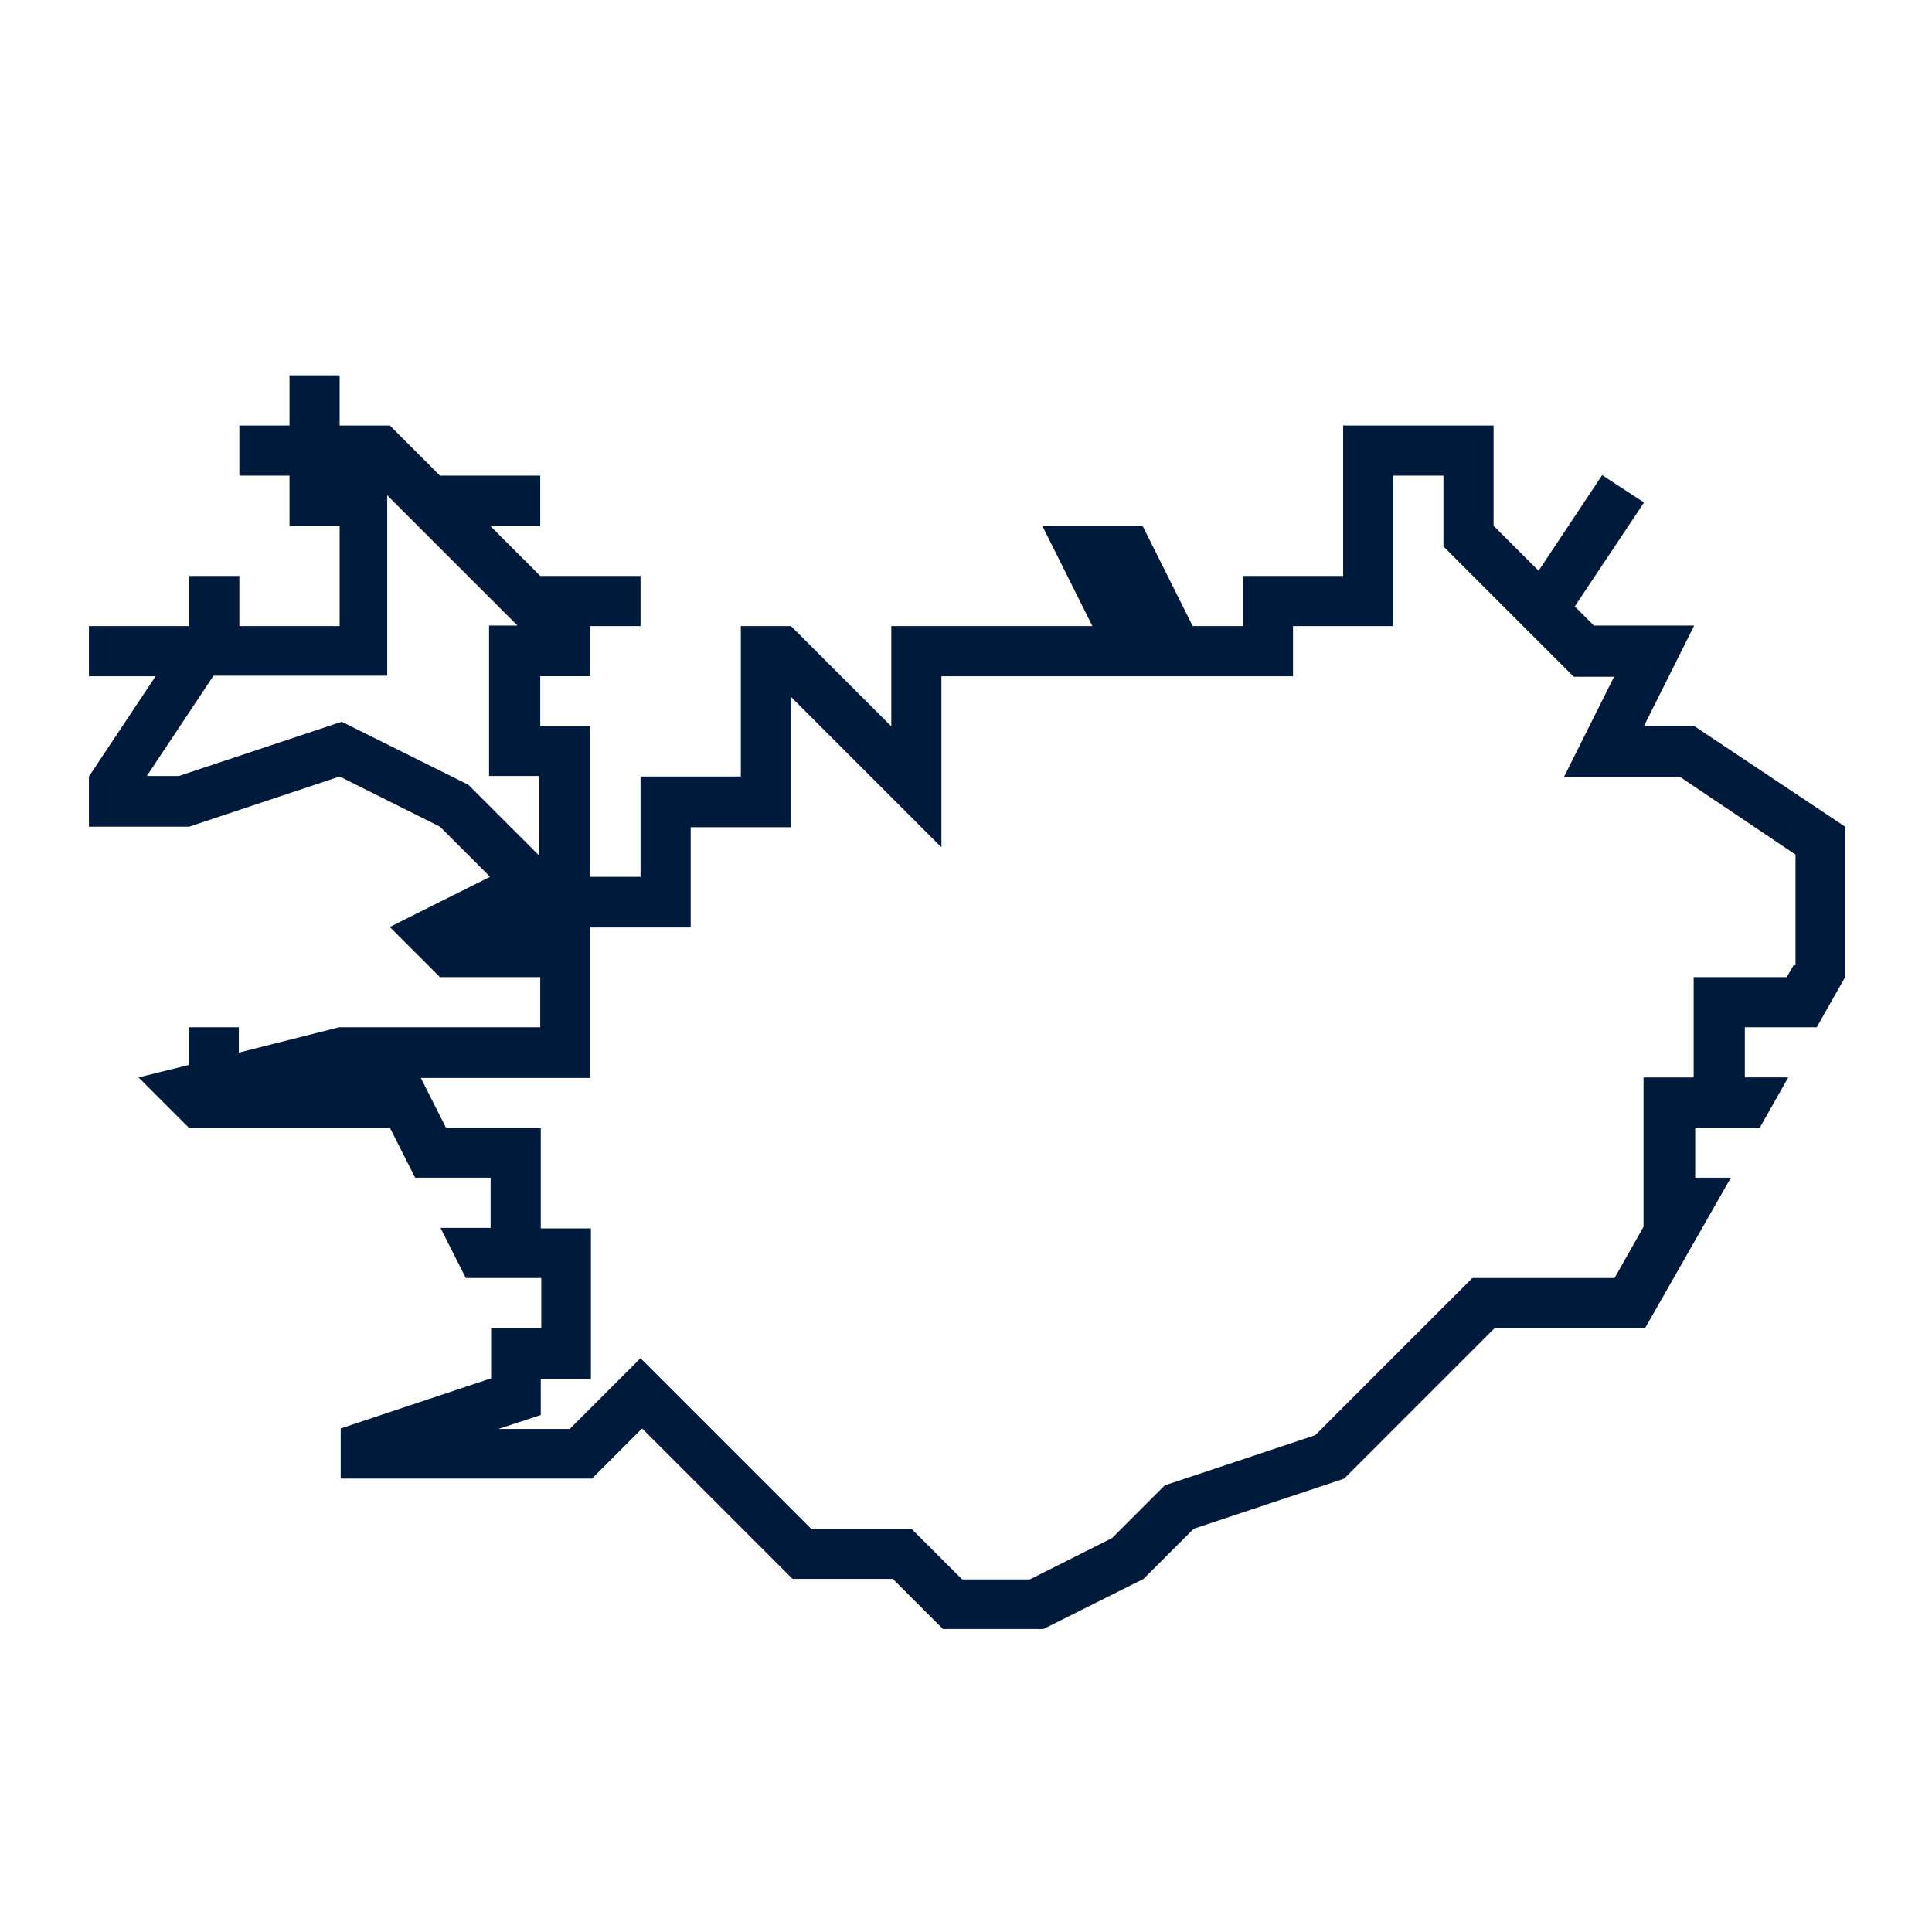
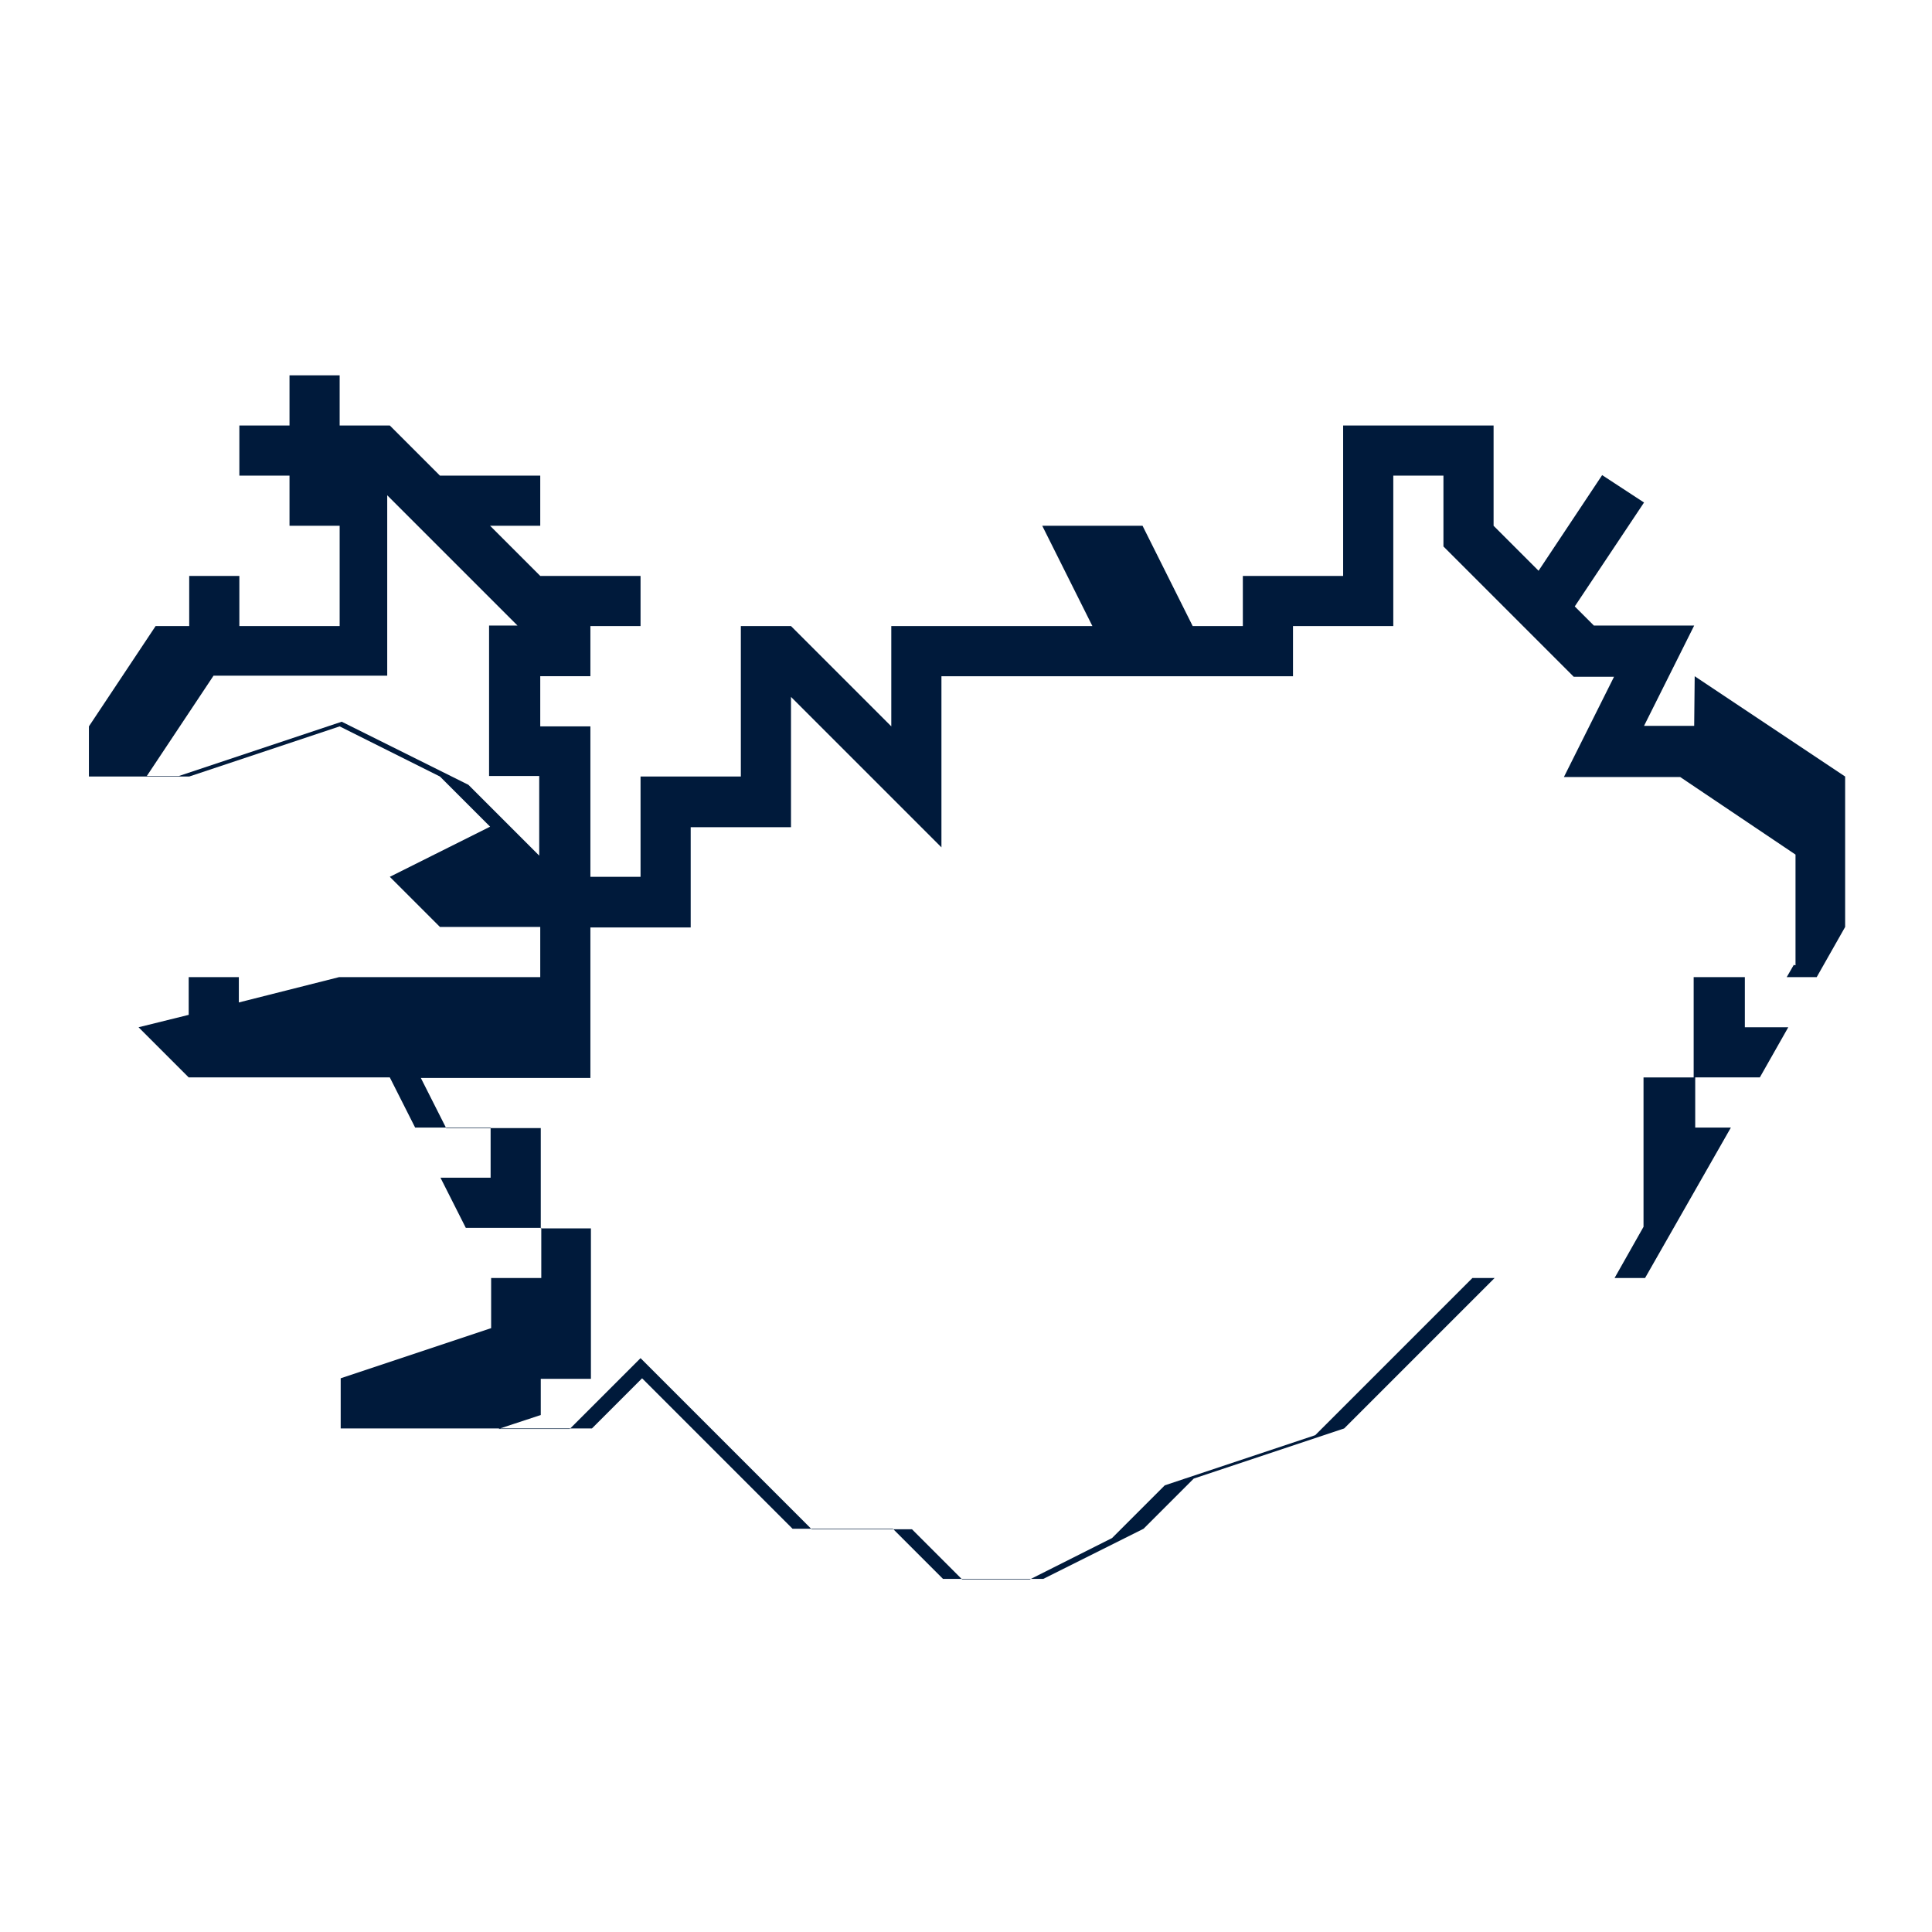
<svg xmlns="http://www.w3.org/2000/svg" id="Ebene_2" data-name="Ebene 2" viewBox="0 0 37.37 37.37">
  <defs>
    <style>
      .cls-1 {
        fill: #001a3b;
      }

      .cls-1, .cls-2 {
        stroke-width: 0px;
      }

      .cls-2 {
        fill: none;
      }
    </style>
  </defs>
  <g id="Ebene_2-2" data-name="Ebene 2">
-     <rect class="cls-2" width="37.37" height="37.37" />
    <g id="crop">
      <g id="Iceland">
-         <path class="cls-1" d="M32.77,14.04h-.97l.97-1.94h-1.94l-.37-.37,1.34-2.01-.81-.53-1.23,1.85-.87-.87v-1.94h-2.91v2.91h-1.94v.97h-.97l-.97-1.94h-1.94l.97,1.94h-3.89v1.94l-1.94-1.94h-.97v2.91h-1.94v1.94h-.97v-2.91h-.97v-.97h.97v-.97h.97v-.97h-1.94l-.97-.97h.97v-.97h-1.94l-.97-.97h-.97v-.97h-.97v.97h-.97v.97h.97v.97h.97v1.94h-1.94v-.97h-.97v.97h-1.94v.97h1.29l-1.29,1.94v.97h1.94l2.91-.97,1.94.97.97.97-1.94.97.97.97h1.94v.97h-3.89l-1.94.49v-.49h-.97v.73l-.97.24.97.97h3.89l.49.97h1.46v.97h-.97l.49.97h1.46v.97h-.97v.97l-2.91.97v.97h4.86l.97-.97,2.91,2.91h1.94l.97.97h1.94l1.94-.97.97-.97,2.91-.97,2.91-2.91h2.91l1.66-2.91h-.69v-.97h1.25l.55-.97h-.84v-.97h1.39l.55-.97v-2.91l-2.91-1.94ZM10.03,12.1h-.57v2.91h.97v1.54l-1.37-1.37-2.45-1.22-3.15,1.05h-.62l1.29-1.94h3.36v-3.49l2.52,2.52M34.71,18.64l-.15.26h-1.8v1.94h-.97v2.89l-.56.99h-2.75l-3.04,3.04-2.91.97-1.02,1.02-1.59.8h-1.31l-.97-.97h-1.94l-3.31-3.31-1.37,1.37h-1.38l.82-.27v-.7h.97v-2.91h-.97v-1.94h-1.83l-.49-.97h3.28v-2.91h1.94v-1.94h1.94v-2.52l2.91,2.91v-3.31h6.8v-.97h1.94v-2.91h.97v1.37l2.52,2.52h.78l-.97,1.94h2.25l2.23,1.5v2.14h-.03Z" />
+         <path class="cls-1" d="M32.77,14.04h-.97l.97-1.94h-1.94l-.37-.37,1.34-2.01-.81-.53-1.23,1.85-.87-.87v-1.94h-2.91v2.91h-1.94v.97h-.97l-.97-1.94h-1.94l.97,1.94h-3.89v1.94l-1.94-1.94h-.97v2.91h-1.94v1.94h-.97v-2.91h-.97v-.97h.97v-.97h.97v-.97h-1.94l-.97-.97h.97v-.97h-1.94l-.97-.97h-.97v-.97h-.97v.97h-.97v.97h.97v.97h.97v1.94h-1.94v-.97h-.97v.97h-1.94h1.29l-1.29,1.94v.97h1.94l2.91-.97,1.94.97.97.97-1.94.97.97.97h1.94v.97h-3.89l-1.94.49v-.49h-.97v.73l-.97.24.97.97h3.89l.49.97h1.46v.97h-.97l.49.97h1.46v.97h-.97v.97l-2.91.97v.97h4.86l.97-.97,2.91,2.91h1.94l.97.97h1.94l1.94-.97.97-.97,2.91-.97,2.91-2.91h2.91l1.66-2.91h-.69v-.97h1.25l.55-.97h-.84v-.97h1.39l.55-.97v-2.91l-2.91-1.94ZM10.03,12.1h-.57v2.91h.97v1.54l-1.37-1.37-2.45-1.22-3.15,1.05h-.62l1.29-1.94h3.36v-3.49l2.52,2.52M34.71,18.64l-.15.26h-1.8v1.94h-.97v2.89l-.56.99h-2.75l-3.04,3.04-2.91.97-1.02,1.02-1.59.8h-1.31l-.97-.97h-1.94l-3.31-3.31-1.37,1.37h-1.38l.82-.27v-.7h.97v-2.91h-.97v-1.94h-1.83l-.49-.97h3.28v-2.91h1.94v-1.94h1.94v-2.52l2.91,2.91v-3.31h6.8v-.97h1.94v-2.91h.97v1.37l2.52,2.52h.78l-.97,1.94h2.25l2.23,1.5v2.14h-.03Z" />
      </g>
    </g>
  </g>
</svg>